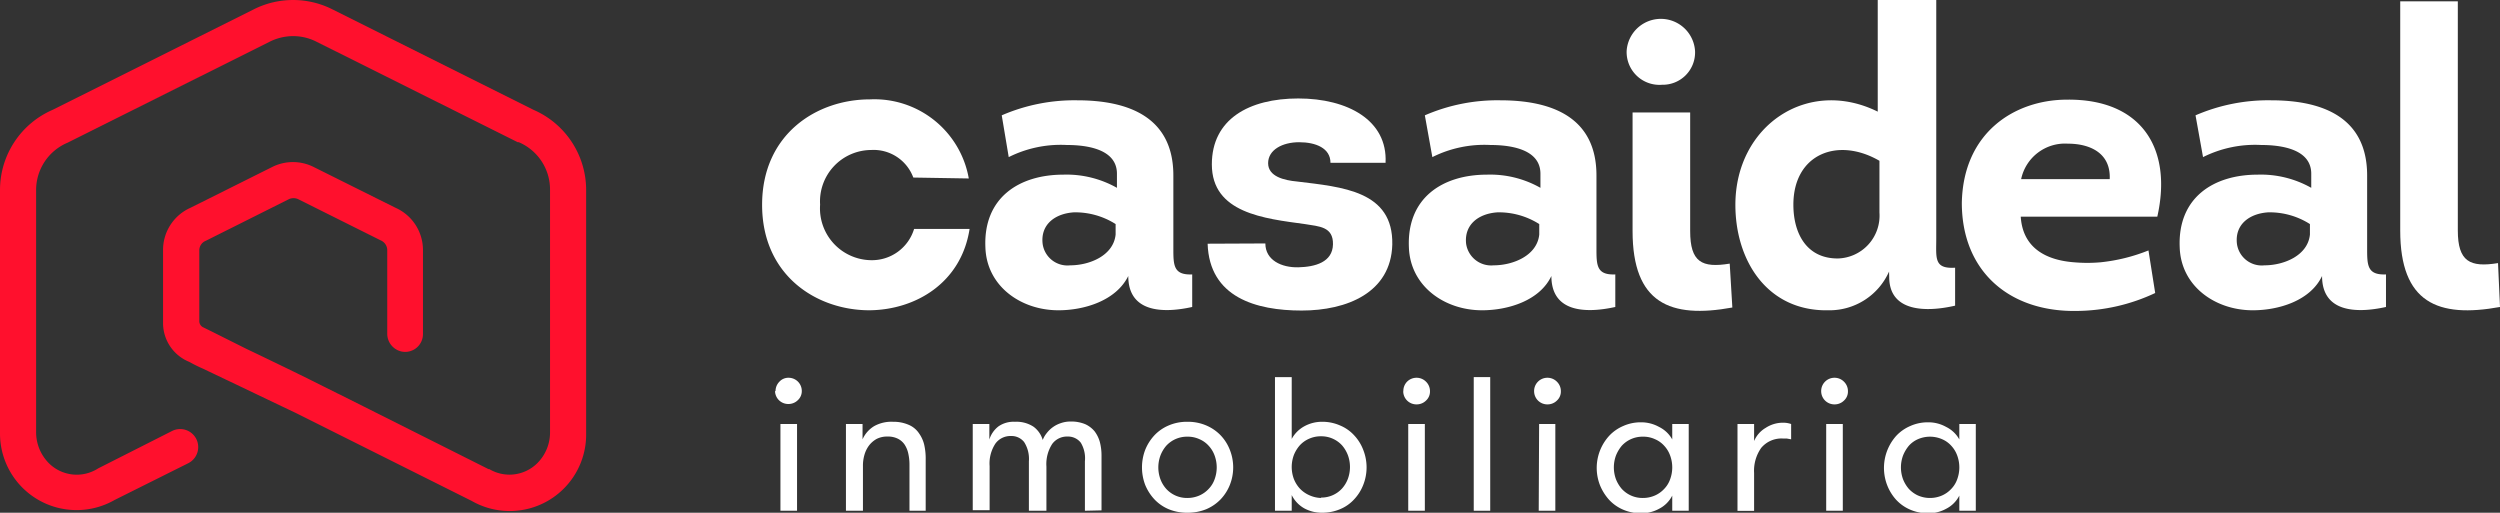
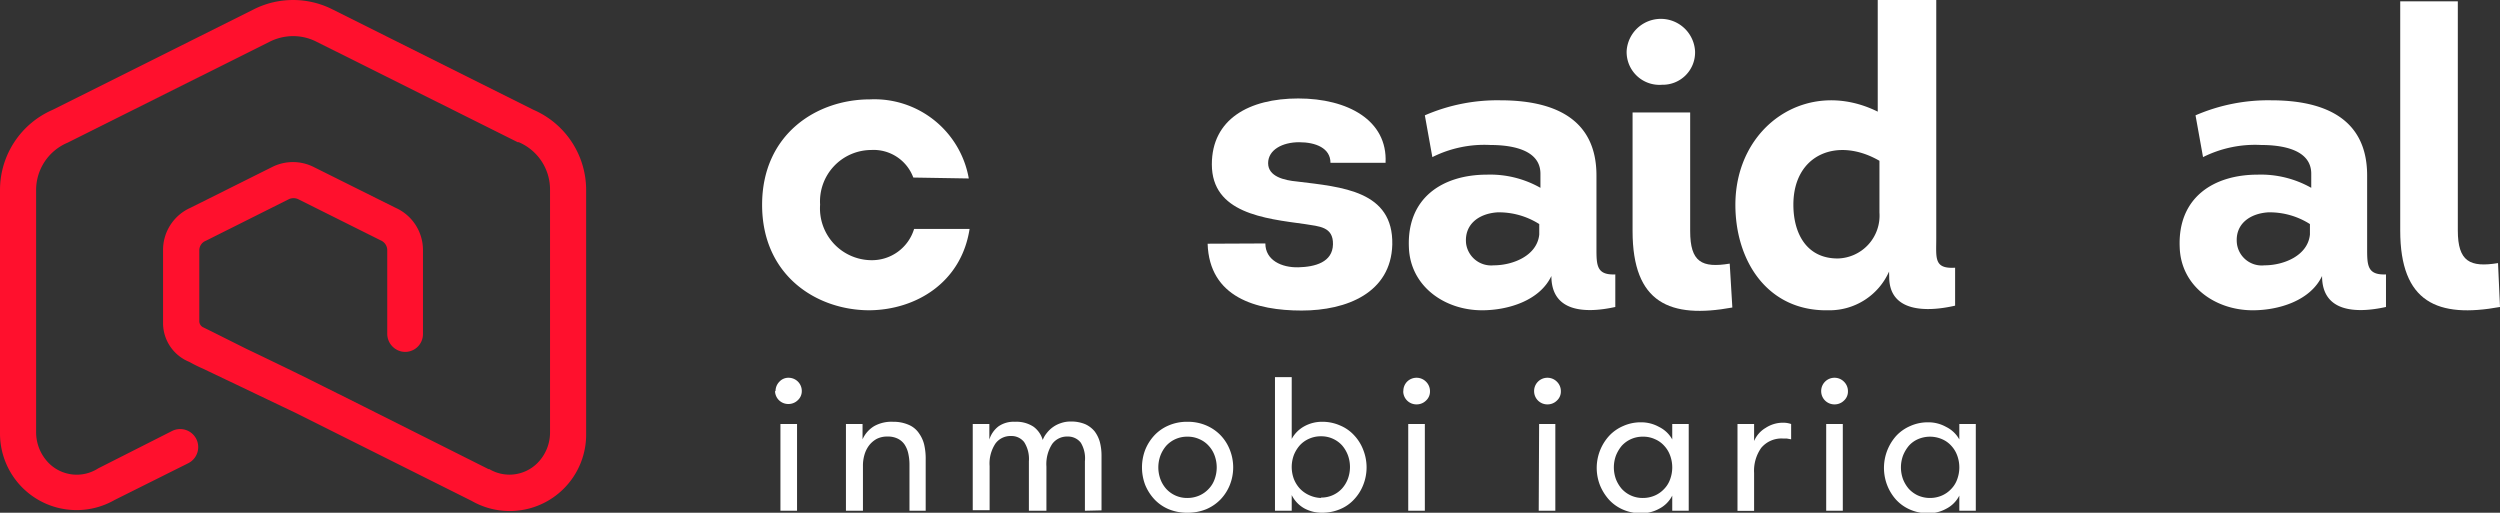
<svg xmlns="http://www.w3.org/2000/svg" viewBox="0 0 189.67 38.9">
  <rect x="0" y="0" width="189.67" height="38.9" fill="#333333" stroke="none" />
  <defs>
    <style>.cls-1{fill:#fff;}.cls-2{fill:#ff102d;}</style>
  </defs>
  <g id="Capa_2" data-name="Capa 2">
    <g id="Layer_1" data-name="Layer 1">
      <path class="cls-1" d="M69.29,13.47a3.21,3.21,0,0,0-3.2-2.09,3.9,3.9,0,0,0-3.87,4.15,3.93,3.93,0,0,0,3.87,4.21,3.34,3.34,0,0,0,3.26-2.37h4.21c-.63,4.08-4.08,6.14-7.6,6.17-4,0-8.14-2.63-8.14-8s4.15-8,8.17-8a7.27,7.27,0,0,1,7.51,6Z" />
-       <path class="cls-1" d="M80.3,23.54c-2.85,0-5.45-1.83-5.54-4.78-.16-3.74,2.53-5.51,5.92-5.51a7.78,7.78,0,0,1,4.06,1V13.18c0-1.87-2.28-2.18-3.81-2.18a8.8,8.8,0,0,0-4.4.92L76,8.75a13.86,13.86,0,0,1,5.73-1.14c3.93,0,7.29,1.3,7.29,5.7v5.51c0,1.3,0,2.06,1.43,2l0,2.47c-2.31.51-4.85.38-4.85-2.35C84.67,22.82,82.26,23.54,80.3,23.54ZM84.64,17a5.71,5.71,0,0,0-3.17-.89c-1.39.09-2.53.89-2.37,2.37a1.9,1.9,0,0,0,2.09,1.65c1.46,0,3.29-.73,3.45-2.34Z" />
      <path class="cls-1" d="M96,18.47c0,1.27,1.23,1.84,2.5,1.81s2.6-.38,2.63-1.74S100.06,17.18,99,17c-3.07-.42-7.06-.83-7.06-4.53,0-3.43,2.82-5,6.56-5s6.78,1.65,6.62,4.88h-4.18c0-1.11-1.11-1.56-2.38-1.56s-2.35.58-2.35,1.59,1.21,1.3,2.19,1.39c3.42.42,7.32.7,7.23,4.79-.1,3.64-3.43,5-6.88,5s-7-1-7.13-5.07Z" />
      <path class="cls-1" d="M112.44,23.54c-2.85,0-5.45-1.83-5.55-4.78-.16-3.74,2.54-5.51,5.93-5.51a7.74,7.74,0,0,1,4.05,1V13.18c0-1.87-2.28-2.18-3.8-2.18a8.8,8.8,0,0,0-4.4.92l-.57-3.17a13.79,13.79,0,0,1,5.73-1.14c3.93,0,7.29,1.3,7.29,5.7v5.51c0,1.3,0,2.06,1.43,2l0,2.47c-2.32.51-4.85.38-4.85-2.35C116.81,22.82,114.4,23.54,112.44,23.54ZM116.78,17a5.71,5.71,0,0,0-3.17-.89c-1.39.09-2.53.89-2.38,2.37a1.92,1.92,0,0,0,2.09,1.65c1.46,0,3.3-.73,3.46-2.34Z" />
      <path class="cls-1" d="M143.32,20.6a4.94,4.94,0,0,1-4.59,2.94c-4.63.1-7.07-3.74-7.07-8,0-6,5.48-9.7,10.8-7.07V0h4.44V18.09c0,1.49-.19,2.32,1.43,2.22l0,2.88c-2.22.51-5,.48-5-2.18Zm-.73-8.4c-3.17-1.84-6.53-.51-6.53,3.33,0,2.18,1,4.08,3.36,4.08a3.25,3.25,0,0,0,3.17-3.48Z" />
-       <path class="cls-1" d="M163.67,16.44H153.31c.15,2.38,1.93,3.3,4.05,3.46a11.51,11.51,0,0,0,2,0A13.41,13.41,0,0,0,163,19l.51,3.23a14.21,14.21,0,0,1-5.92,1.36c-5.14.1-8.75-3-8.75-8.2.1-5.33,4-7.83,8-7.83C162.46,7.51,164.84,11.25,163.67,16.44Zm-10.33-2.85h6.72c.09-2-1.53-2.69-3.17-2.69A3.4,3.4,0,0,0,153.34,13.59Z" />
      <path class="cls-1" d="M170.91,23.54c-2.85,0-5.45-1.83-5.54-4.78-.16-3.74,2.53-5.51,5.92-5.51a7.78,7.78,0,0,1,4.06,1V13.18c0-1.87-2.28-2.18-3.8-2.18a8.81,8.81,0,0,0-4.41.92l-.57-3.17a13.87,13.87,0,0,1,5.74-1.14c3.92,0,7.28,1.3,7.28,5.7v5.51c0,1.3,0,2.06,1.43,2l0,2.47c-2.31.51-4.85.38-4.85-2.35C175.28,22.82,172.88,23.54,170.91,23.54ZM175.25,17a5.68,5.68,0,0,0-3.17-.89c-1.39.09-2.53.89-2.37,2.37a1.9,1.9,0,0,0,2.09,1.65c1.46,0,3.29-.73,3.45-2.34Z" />
      <path class="cls-1" d="M186.47.1V17.49c0,2.35.92,2.82,3.05,2.47l.15,3.33c-4.72.86-7.57-.32-7.57-5.8V.1Z" />
      <path class="cls-1" d="M126.1,6.43a2.45,2.45,0,0,0,2.5-2.56,2.6,2.6,0,0,0-5.19,0A2.49,2.49,0,0,0,126.1,6.43Z" />
      <path class="cls-1" d="M131.23,20c-2.12.35-3-.12-3-2.47v-9h-4.37v9c0,5.48,2.85,6.66,7.57,5.8Z" />
      <path class="cls-1" d="M58.84,29.69a1,1,0,0,1,.29-.73.92.92,0,0,1,.7-.3,1,1,0,0,1,1,1,.92.92,0,0,1-.3.7,1,1,0,0,1-.73.29,1,1,0,0,1-1-1Zm.37,2.48h1.26v6.58H59.21Z" />
      <path class="cls-1" d="M64.18,32.17h1.26v1.16a2.22,2.22,0,0,1,.88-1A2.69,2.69,0,0,1,67.75,32a2.87,2.87,0,0,1,1.19.23,1.76,1.76,0,0,1,.78.64,2.49,2.49,0,0,1,.39.84,4.69,4.69,0,0,1,.12,1.16v3.88H69V35.26a3.89,3.89,0,0,0-.09-.85,2,2,0,0,0-.28-.68,1.34,1.34,0,0,0-.52-.45,1.67,1.67,0,0,0-.78-.16,1.74,1.74,0,0,0-.82.18,1.88,1.88,0,0,0-.58.5,2.19,2.19,0,0,0-.35.72,2.94,2.94,0,0,0-.11.84v3.39H64.18Z" />
      <path class="cls-1" d="M82.31,38.75V35A2.3,2.3,0,0,0,82,33.59a1.22,1.22,0,0,0-1-.47,1.39,1.39,0,0,0-1.17.56,2.81,2.81,0,0,0-.44,1.72v3.35H78.06V35a2.37,2.37,0,0,0-.36-1.46,1.21,1.21,0,0,0-1-.46,1.41,1.41,0,0,0-1.17.56,2.74,2.74,0,0,0-.45,1.72v3.35H73.8V32.17h1.26v1.18a2,2,0,0,1,.69-1A2,2,0,0,1,77,32a2.35,2.35,0,0,1,1.42.38,1.91,1.91,0,0,1,.69,1,1.93,1.93,0,0,1,.31-.53,2.21,2.21,0,0,1,1.07-.75,2.21,2.21,0,0,1,.74-.12,2.77,2.77,0,0,1,1.1.2,2,2,0,0,1,.72.55,2.46,2.46,0,0,1,.4.83,4.11,4.11,0,0,1,.12,1v4.16Z" />
      <path class="cls-1" d="M90.08,38.9a3.63,3.63,0,0,1-1.42-.27,3.18,3.18,0,0,1-1.08-.75,3.62,3.62,0,0,1-.7-1.1,3.75,3.75,0,0,1,0-2.64,3.55,3.55,0,0,1,.7-1.11,3.18,3.18,0,0,1,1.08-.75A3.46,3.46,0,0,1,90.08,32a3.52,3.52,0,0,1,1.44.28,3.32,3.32,0,0,1,1.09.75,3.37,3.37,0,0,1,.7,1.11,3.61,3.61,0,0,1,0,2.64,3.44,3.44,0,0,1-.7,1.1,3.32,3.32,0,0,1-1.09.75A3.7,3.7,0,0,1,90.08,38.9Zm0-1.12a2.26,2.26,0,0,0,.92-.19,2.12,2.12,0,0,0,.7-.5,2,2,0,0,0,.45-.73,2.61,2.61,0,0,0,0-1.8,2.17,2.17,0,0,0-.45-.74,2,2,0,0,0-.7-.5,2.1,2.1,0,0,0-.92-.19,2.13,2.13,0,0,0-1.6.69,2.5,2.5,0,0,0-.44.74,2.61,2.61,0,0,0,0,1.8,2.33,2.33,0,0,0,.44.73,2.13,2.13,0,0,0,1.6.69Z" />
      <path class="cls-1" d="M98,38.75H96.73V28.61H98V33.3a2.39,2.39,0,0,1,.94-.95,2.77,2.77,0,0,1,1.35-.35,3.31,3.31,0,0,1,1.38.28,3,3,0,0,1,1.07.75,3.35,3.35,0,0,1,.69,1.11,3.61,3.61,0,0,1,0,2.64,3.41,3.41,0,0,1-.69,1.1,3,3,0,0,1-1.07.75,3.47,3.47,0,0,1-1.38.27,2.76,2.76,0,0,1-1.35-.34,2.35,2.35,0,0,1-.94-1Zm2.23-1a2.13,2.13,0,0,0,1.59-.69,2.33,2.33,0,0,0,.44-.73,2.61,2.61,0,0,0,0-1.8,2.5,2.5,0,0,0-.44-.74,2.13,2.13,0,0,0-1.59-.69,2.17,2.17,0,0,0-.92.19,2.08,2.08,0,0,0-.7.5,2.53,2.53,0,0,0-.45.74,2.61,2.61,0,0,0,0,1.8,2.36,2.36,0,0,0,.45.73,2.23,2.23,0,0,0,.7.5A2.33,2.33,0,0,0,100.21,37.78Z" />
      <path class="cls-1" d="M106.47,29.69a1,1,0,0,1,.28-.73,1,1,0,0,1,.71-.3,1,1,0,0,1,.73.3,1,1,0,0,1,.3.73.92.92,0,0,1-.3.7,1,1,0,0,1-.73.29,1,1,0,0,1-1-1Zm.37,2.48h1.26v6.58h-1.26Z" />
-       <path class="cls-1" d="M111.81,28.61h1.25V38.75h-1.25Z" />
      <path class="cls-1" d="M116.39,29.69a1,1,0,0,1,.29-.73,1,1,0,0,1,.71-.3,1,1,0,0,1,.73.3,1,1,0,0,1,.3.73.92.92,0,0,1-.3.7,1,1,0,0,1-.73.29,1,1,0,0,1-1-1Zm.38,2.48H118v6.58h-1.26Z" />
      <path class="cls-1" d="M128.12,32.17v6.58h-1.25V37.6a2.26,2.26,0,0,1-1,1,2.76,2.76,0,0,1-1.35.34,3.38,3.38,0,0,1-1.37-.27,3.14,3.14,0,0,1-1.07-.75,3.79,3.79,0,0,1-.69-1.1,3.61,3.61,0,0,1,.69-3.75,3.14,3.14,0,0,1,1.07-.75,3.23,3.23,0,0,1,1.37-.28,2.77,2.77,0,0,1,1.35.35,2.29,2.29,0,0,1,1,.95V32.17Zm-3.48,5.61a2.26,2.26,0,0,0,.92-.19,2.12,2.12,0,0,0,.7-.5,2,2,0,0,0,.45-.73,2.61,2.61,0,0,0,0-1.8,2.17,2.17,0,0,0-.45-.74,2,2,0,0,0-.7-.5,2.1,2.1,0,0,0-.92-.19,2.13,2.13,0,0,0-1.6.69,2.74,2.74,0,0,0-.44.74,2.61,2.61,0,0,0,0,1.8,2.54,2.54,0,0,0,.44.73,2.13,2.13,0,0,0,1.6.69Z" />
      <path class="cls-1" d="M135.89,33.33l-.33-.06h-.29a2,2,0,0,0-1.65.71,3,3,0,0,0-.54,1.9v2.88h-1.26V32.17h1.26v1.29a2.12,2.12,0,0,1,.88-1,2.39,2.39,0,0,1,1.31-.39,1.83,1.83,0,0,1,.62.1Z" />
      <path class="cls-1" d="M138.17,29.69a1,1,0,0,1,.29-.73,1,1,0,0,1,.71-.3,1,1,0,0,1,.73.3,1,1,0,0,1,.3.73.92.92,0,0,1-.3.7,1,1,0,0,1-.73.29,1,1,0,0,1-1-1Zm.38,2.48h1.26v6.58h-1.26Z" />
      <path class="cls-1" d="M149.9,32.17v6.58h-1.25V37.6a2.26,2.26,0,0,1-1,1,2.74,2.74,0,0,1-1.35.34,3.38,3.38,0,0,1-1.37-.27,3.14,3.14,0,0,1-1.07-.75,3.56,3.56,0,0,1-.68-1.1,3.65,3.65,0,0,1,.68-3.75,3.14,3.14,0,0,1,1.07-.75,3.23,3.23,0,0,1,1.37-.28,2.74,2.74,0,0,1,1.35.35,2.29,2.29,0,0,1,1,.95V32.17Zm-3.48,5.61a2.26,2.26,0,0,0,.92-.19,2.12,2.12,0,0,0,.7-.5,2,2,0,0,0,.45-.73,2.61,2.61,0,0,0,0-1.8,2.17,2.17,0,0,0-.45-.74,2,2,0,0,0-.7-.5,2.3,2.3,0,0,0-1.83,0,2,2,0,0,0-.69.5,2.74,2.74,0,0,0-.44.74,2.61,2.61,0,0,0,0,1.8,2.54,2.54,0,0,0,.44.73,2.19,2.19,0,0,0,.69.5A2.24,2.24,0,0,0,146.42,37.78Z" />
      <path class="cls-2" d="M40.47,8.33,25.18.69a6.63,6.63,0,0,0-5.89,0L4,8.33a6.63,6.63,0,0,0-4,6.09V32.93a5.81,5.81,0,0,0,8.7,5l5.57-2.78a1.37,1.37,0,0,0,.62-1.85h0a1.37,1.37,0,0,0-1.84-.6L7.44,35.54l-.08.05a3,3,0,0,1-3.56-.36,3.33,3.33,0,0,1-1.06-2.48V14.42a3.89,3.89,0,0,1,2.38-3.59L20.51,3.14a4,4,0,0,1,1.73-.4,3.91,3.91,0,0,1,1.72.4l15.32,7.65.08,0a3.9,3.9,0,0,1,2.37,3.59V32.76a3.29,3.29,0,0,1-1.06,2.47,3,3,0,0,1-3.55.36l-.06,0,0,0L25.78,29.93l-.15-.07h0l-2-1c-.82-.41-3-1.47-4.95-2.4h0L16,25.12l-.61-.3a.52.52,0,0,1-.27-.44V19a.78.78,0,0,1,.49-.73l6.31-3.16a.85.85,0,0,1,.7,0l6.27,3.13,0,0a.81.81,0,0,1,.49.75v6.3a1.38,1.38,0,0,0,1.09,1.38,1.35,1.35,0,0,0,1.62-1.33V19A3.51,3.51,0,0,0,30,15.76l-6.22-3.1a3.51,3.51,0,0,0-3.11,0l-6.21,3.1A3.5,3.5,0,0,0,12.37,19v5.52a3.18,3.18,0,0,0,2,2.94,11.44,11.44,0,0,0,1.05.52l2.81,1.34c1.38.66,2.8,1.34,4.19,2L35.78,38a5.8,5.8,0,0,0,8.69-5V14.42A6.63,6.63,0,0,0,40.47,8.33Z" />
    </g>
  </g>
</svg>